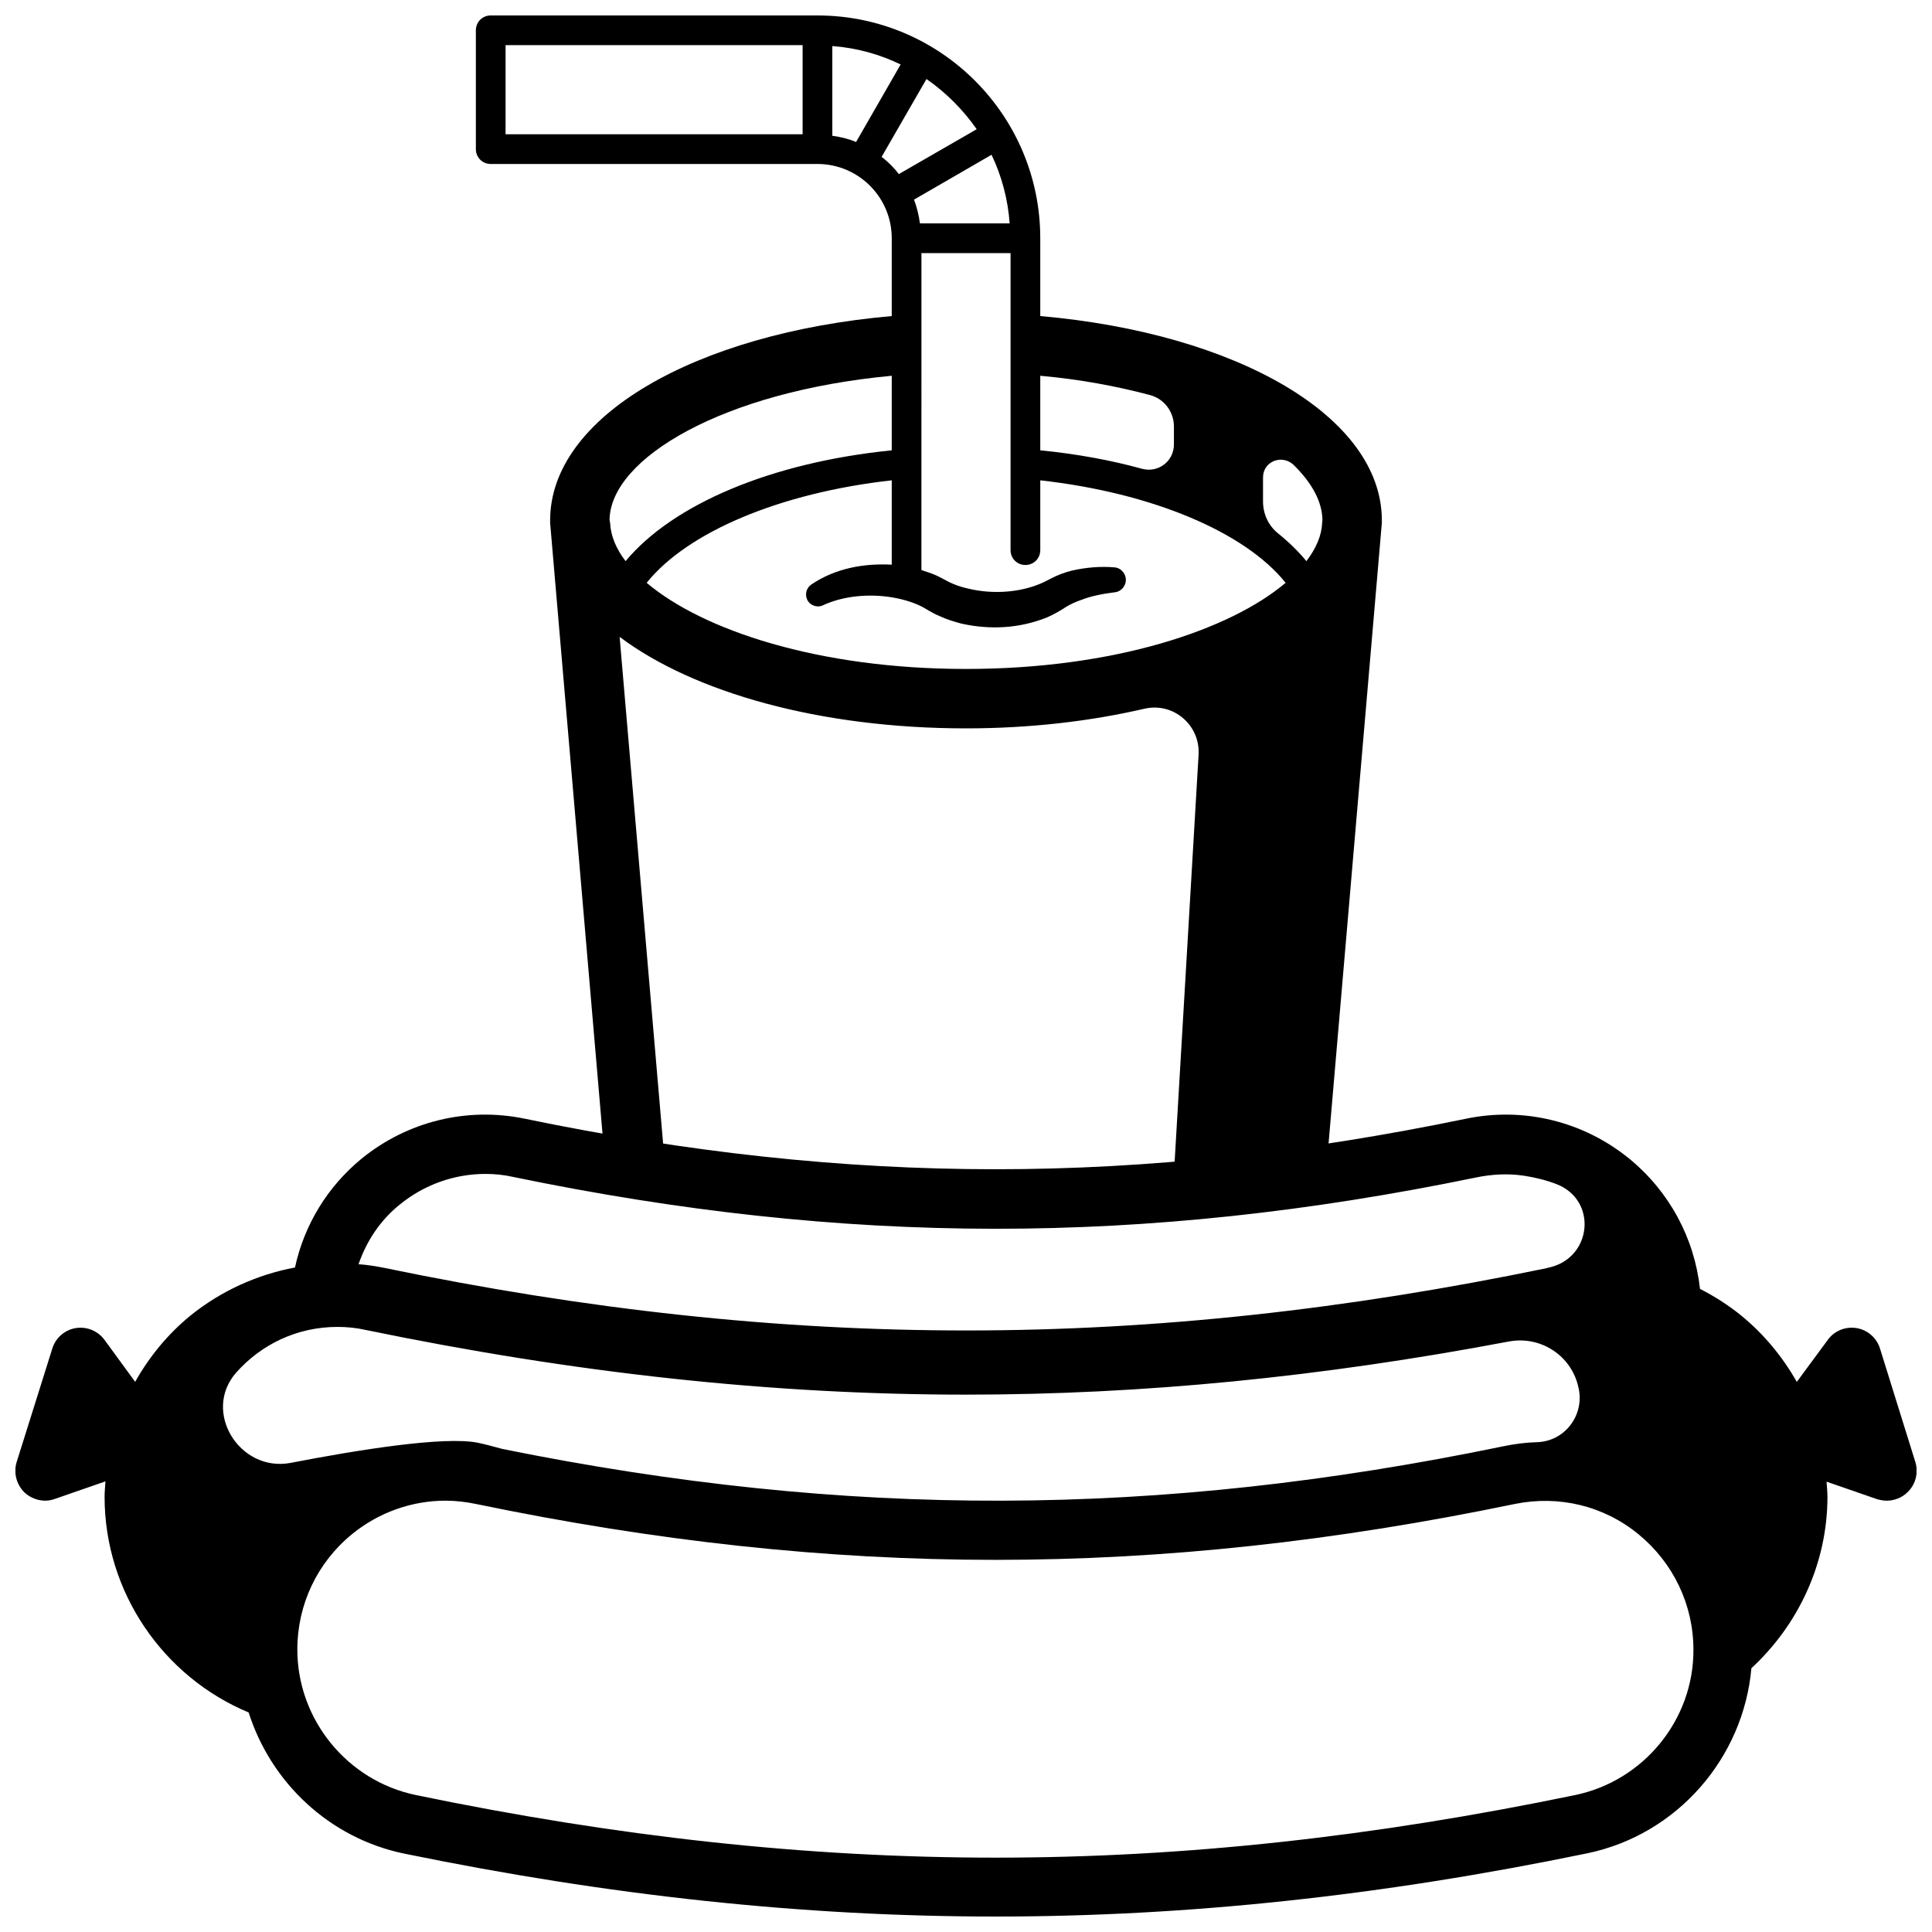
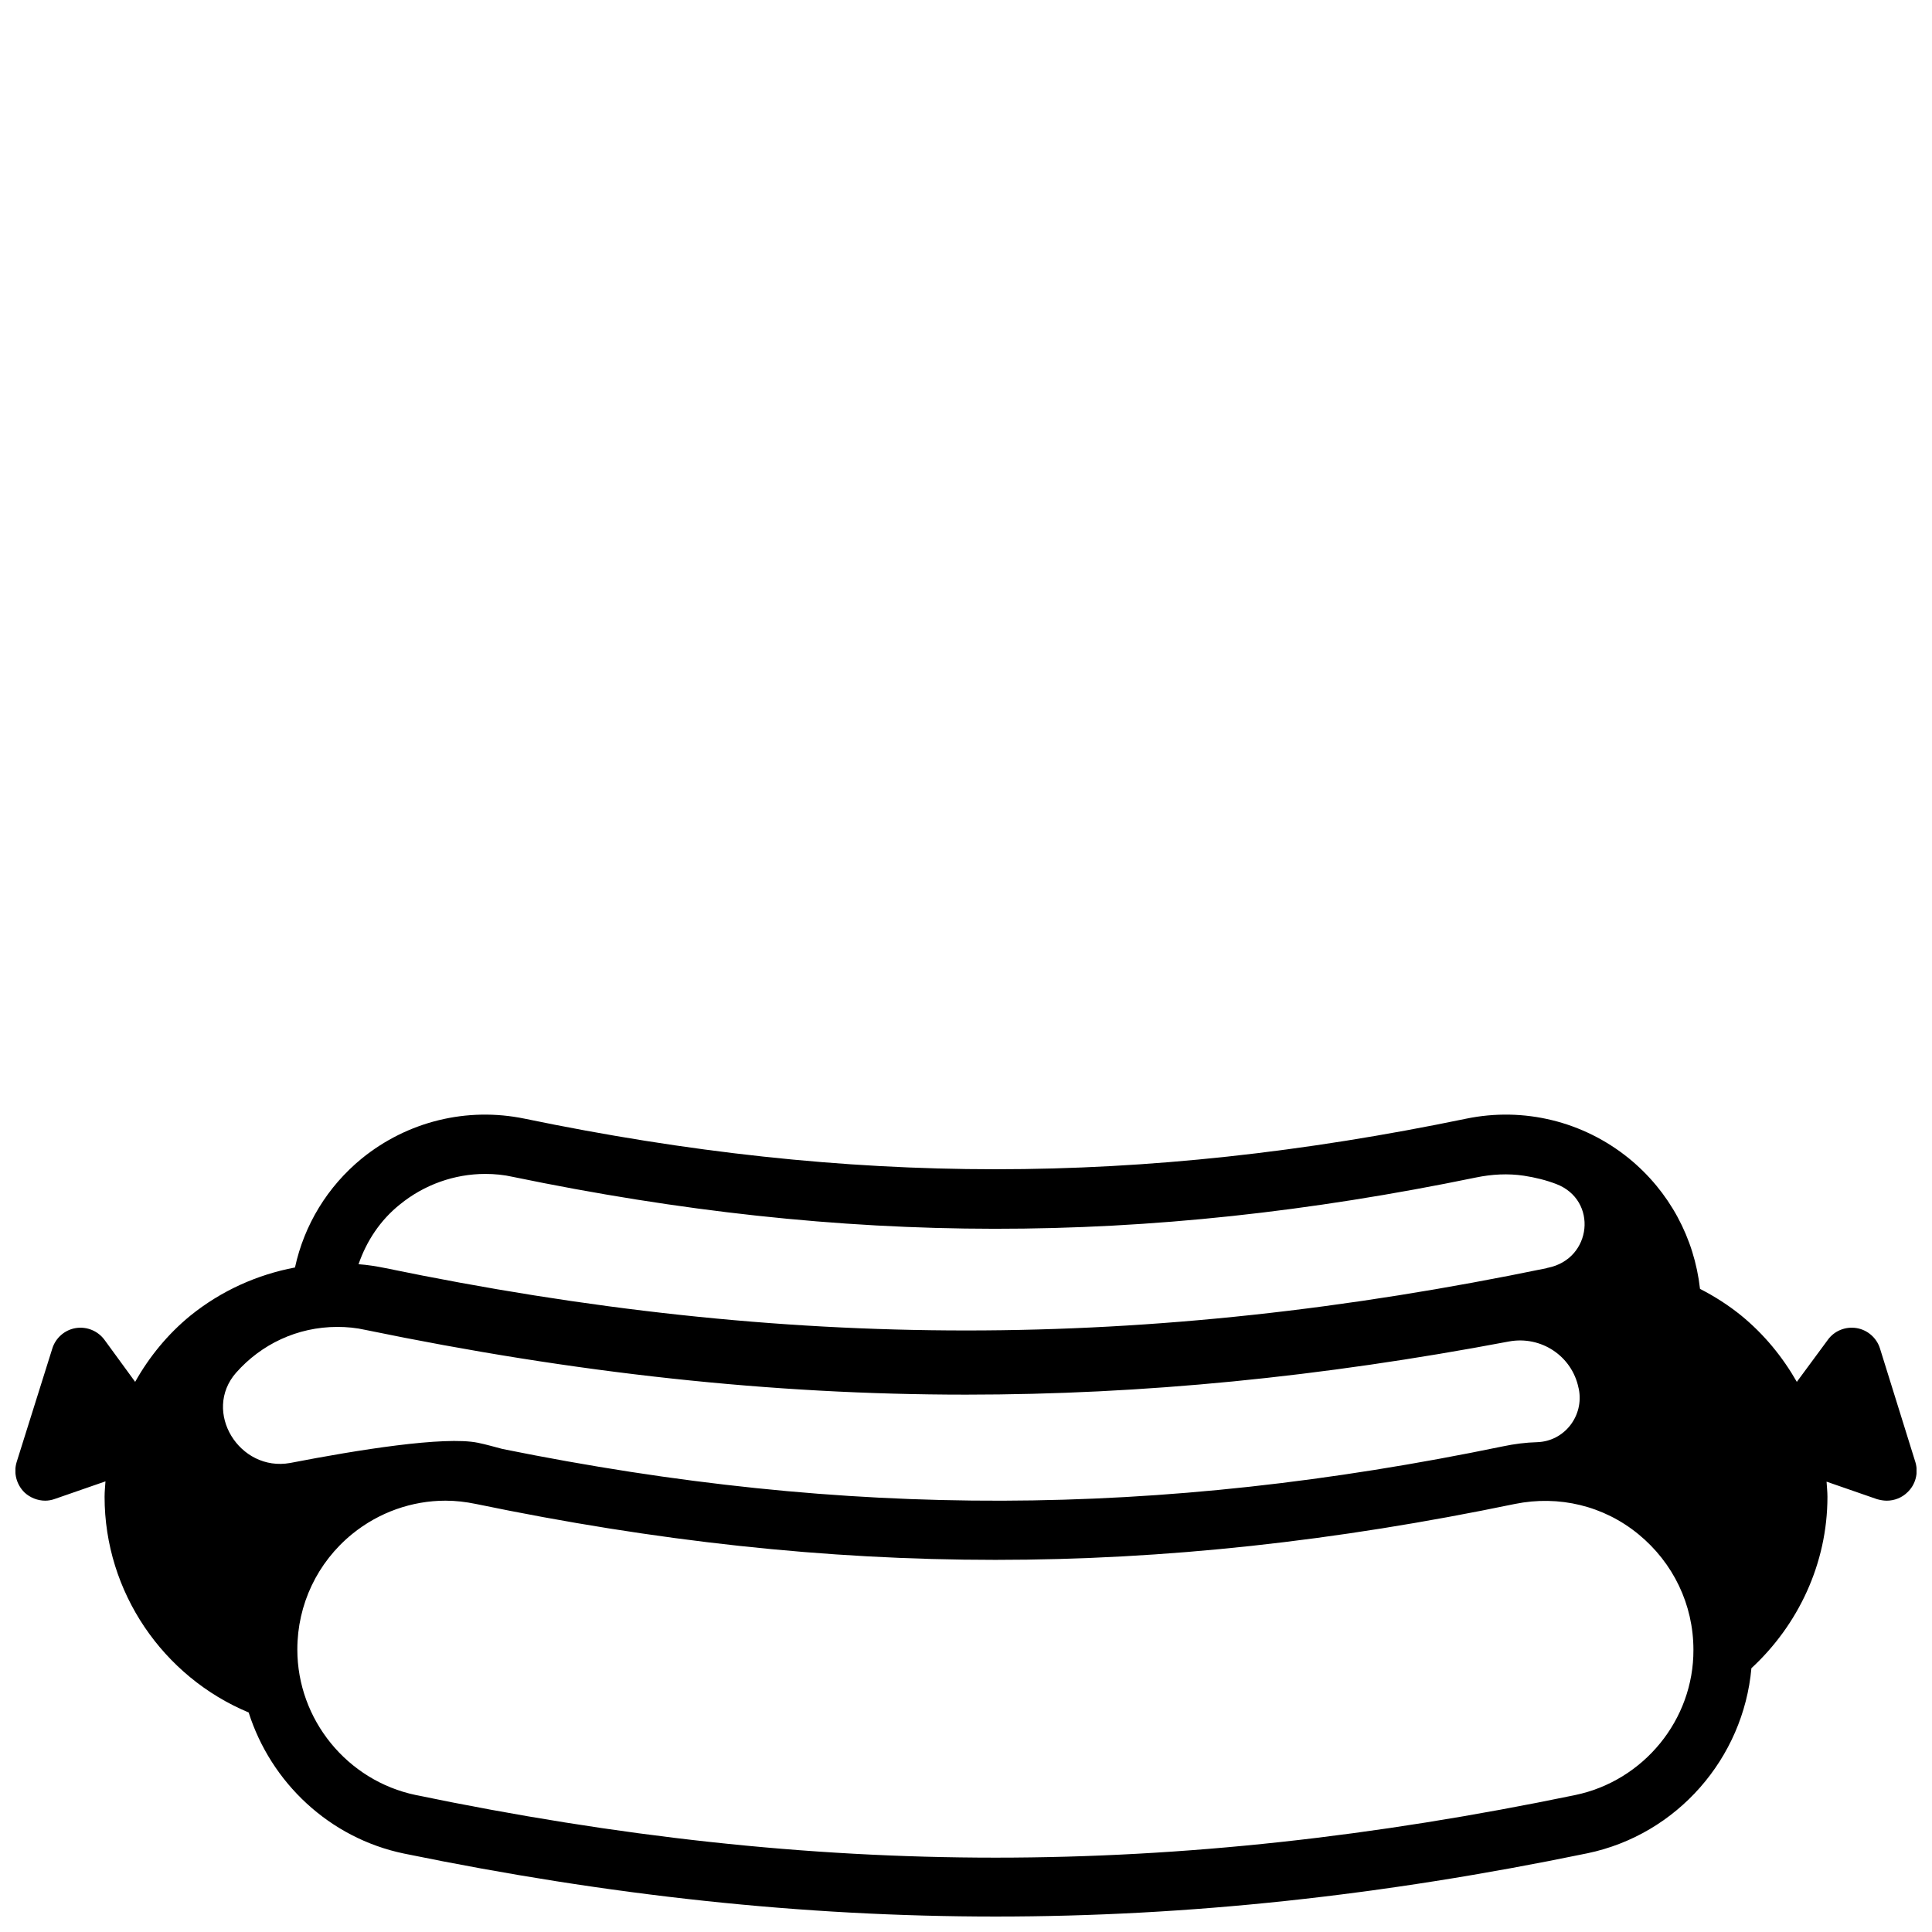
<svg xmlns="http://www.w3.org/2000/svg" width="800px" height="800px" version="1.1" viewBox="144 144 512 512">
  <defs>
    <clipPath id="b">
      <path d="m148.09 439h503.81v212.9h-503.81z" />
    </clipPath>
    <clipPath id="a">
-       <path d="m270 148.09h241v309.91h-241z" />
-     </clipPath>
+       </clipPath>
  </defs>
  <g>
    <g clip-path="url(#b)">
      <path d="m651.59 531.46-9.367-30.07c-0.867-2.832-3.305-4.961-6.219-5.434-2.914-0.473-5.902 0.707-7.637 3.148l-8.188 11.102c-3.777-6.613-8.66-12.594-14.719-17.555-3.387-2.754-7.086-5.117-10.941-7.086-1.496-13.461-8.109-25.82-18.812-34.559-12.121-9.84-27.867-13.699-43.141-10.547-86.277 17.871-163.27 17.871-249.54 0-15.273-3.148-31.016 0.707-43.141 10.547-9.133 7.477-15.273 17.633-17.711 28.891-9.996 1.891-19.523 6.141-27.711 12.754-5.984 4.879-10.941 10.941-14.645 17.555l-8.105-11.102c-1.73-2.363-4.644-3.621-7.637-3.148-2.914 0.473-5.352 2.598-6.219 5.434l-9.445 30.07c-0.867 2.832-0.078 5.902 2.047 8.031 1.492 1.414 3.539 2.203 5.508 2.203 0.867 0 1.73-0.156 2.598-0.473l13.383-4.644c-0.078 1.34-0.234 2.676-0.234 4.094 0 25.27 15.508 47.703 38.18 57.152 5.902 18.578 21.41 33.297 41.172 37.391 54.473 11.18 105.8 16.688 156.81 16.688 51.012 0 102.34-5.512 156.81-16.766 23.773-4.961 41.328-25.191 43.453-49.043 12.359-11.414 20.152-27.711 20.152-45.422 0-1.34-0.156-2.676-0.234-4.016l13.383 4.644c0.863 0.238 1.727 0.395 2.594 0.395 1.969 0 4.016-0.789 5.434-2.203 2.203-2.047 2.988-5.195 2.125-8.031zm-401.63-68.25c6.453-5.273 14.484-8.109 22.672-8.109 2.441 0 4.879 0.234 7.32 0.789 88.246 18.262 166.96 18.344 255.21 0.156 4.172-0.867 8.5-1.102 12.676-0.473 3.07 0.473 5.902 1.18 8.582 2.203 11.098 4.25 9.523 19.836-2.203 22.199-0.078 0-0.156 0-0.234 0.078-106.43 22.043-201.37 22.043-307.88 0-2.363-0.473-4.723-0.867-7.086-1.023 2.121-6.137 5.742-11.648 10.938-15.82zm-43.375 44.555c6.613-7.477 16.137-12.121 26.844-12.121 2.441 0 4.961 0.234 7.398 0.789 55.656 11.492 107.69 17.16 159.17 17.16 46.762 0 93.992-4.644 143.9-14.09 8.5-1.574 16.688 3.856 18.422 12.281 0 0.078 0.078 0.234 0.078 0.316 1.418 7.086-3.777 13.855-11.02 14.09-2.992 0.078-6.062 0.473-9.055 1.102-91.711 18.973-173.66 19.207-265.13 0.707-2.125-0.551-4.25-1.18-6.535-1.652-8.895-1.812-31.883 1.891-49.75 5.352-13.461 2.438-23.379-13.621-14.328-23.934zm354.87 111.94c-106.82 22.121-200.42 22.121-307.25 0-18.184-3.777-31.41-19.996-31.41-38.574 0-11.887 5.273-23.066 14.562-30.621 7.086-5.746 15.824-8.816 24.719-8.816 2.676 0 5.352 0.316 8.031 0.867 95.25 19.758 180.11 19.758 275.36 0 11.652-2.363 23.539 0.473 32.746 8.031 9.211 7.559 14.562 18.656 14.562 30.621 0.082 18.496-13.145 34.715-31.328 38.492z" />
    </g>
    <g clip-path="url(#a)">
-       <path d="m419.68 227.76v-20.625c0-32.59-26.449-59.039-59.043-59.039h-86.59c-2.203 0-3.938 1.73-3.938 3.938v31.488c0 2.203 1.734 3.934 3.938 3.934h86.594c10.863 0 19.68 8.816 19.68 19.68v20.625c-52.035 4.566-90.531 26.609-90.531 54.16v0.629l14.562 169.8c5.352 0.945 10.707 1.812 16.059 2.598l-12.203-142.17c19.605 14.719 53.062 24.246 91.793 24.246 17.004 0 32.984-1.891 47.23-5.195 7.715-1.812 14.879 4.328 14.406 12.203l-6.535 111.07h24.48l-0.156 2.047c4.961-0.629 9.996-1.258 15.035-2.047 0.316-0.078 0.629-0.078 0.945-0.156l14.801-172.4v-0.629c0-27.551-38.496-49.594-90.527-54.16zm74.781 54.004-0.078 0.867c-0.156 3.387-1.652 6.769-4.172 10.078-2.125-2.598-4.644-5.039-7.559-7.398-2.519-2.047-3.938-5.117-3.938-8.422v-6.375c0-4.25 5.039-6.219 8.109-3.305 4.883 4.793 7.559 9.75 7.637 14.555zm-39.359-24.719v4.723c0 4.488-4.172 7.637-8.5 6.453-8.266-2.281-17.32-3.938-26.922-4.879v-19.758c10.547 0.945 20.152 2.754 28.812 5.039 3.934 0.941 6.609 4.406 6.609 8.422zm-67.305-53.844c-0.316-2.203-0.789-4.25-1.574-6.297l20.547-11.887c2.676 5.586 4.328 11.727 4.801 18.184zm15.035-24.957-20.625 11.887c-1.34-1.73-2.832-3.227-4.566-4.566l11.887-20.625c5.195 3.625 9.684 8.109 13.305 13.305zm-38.258 1.734v-23.773c6.453 0.473 12.594 2.203 18.105 4.879l-11.809 20.547c-2.047-0.867-4.094-1.34-6.297-1.652zm-86.594-24.012h78.719v23.617h-78.719zm102.34 87.617v19.758c-32.039 3.227-58.016 14.328-70.535 29.363-2.519-3.305-3.938-6.691-4.094-10.078l-0.156-0.863c0.234-16.297 30.07-34.008 74.785-38.18zm-64.945 54.867c10.785-13.461 35.344-23.852 64.945-27.16v22.355c-7.398-0.395-14.957 0.945-21.332 5.273-1.258 0.867-1.73 2.519-1.102 3.938 0.707 1.574 2.598 2.281 4.172 1.574l0.156-0.078c5.352-2.441 11.809-2.992 17.711-2.125 2.992 0.473 5.824 1.258 8.344 2.519 0.945 0.473 2.754 1.73 4.723 2.519 1.812 0.867 3.699 1.418 5.668 1.969 7.637 1.73 15.508 1.34 22.906-1.652 1.652-0.707 3.938-2.047 4.961-2.754 1.18-0.707 2.519-1.34 3.938-1.812 2.754-1.102 5.824-1.652 8.895-2.047h0.078c1.496-0.156 2.754-1.418 2.914-2.992 0.156-1.812-1.18-3.465-2.992-3.621-3.699-0.316-7.559 0-11.336 0.867-1.891 0.473-3.777 1.18-5.59 2.125-1.891 1.023-2.676 1.34-4.172 1.891-5.434 1.891-11.809 2.125-17.477 0.789-1.418-0.316-2.832-0.707-4.094-1.258-1.258-0.473-2.281-1.18-4.41-2.203-1.34-0.629-2.754-1.023-4.094-1.496l0.004-84h23.617v78.719c0 2.203 1.73 3.938 3.938 3.938 2.203 0 3.938-1.73 3.938-3.938v-18.5c29.598 3.305 54.238 13.699 65.023 27.16-14.805 12.516-45.504 22.828-84.707 22.828s-69.828-10.312-84.625-22.828z" />
-     </g>
+       </g>
  </g>
</svg>